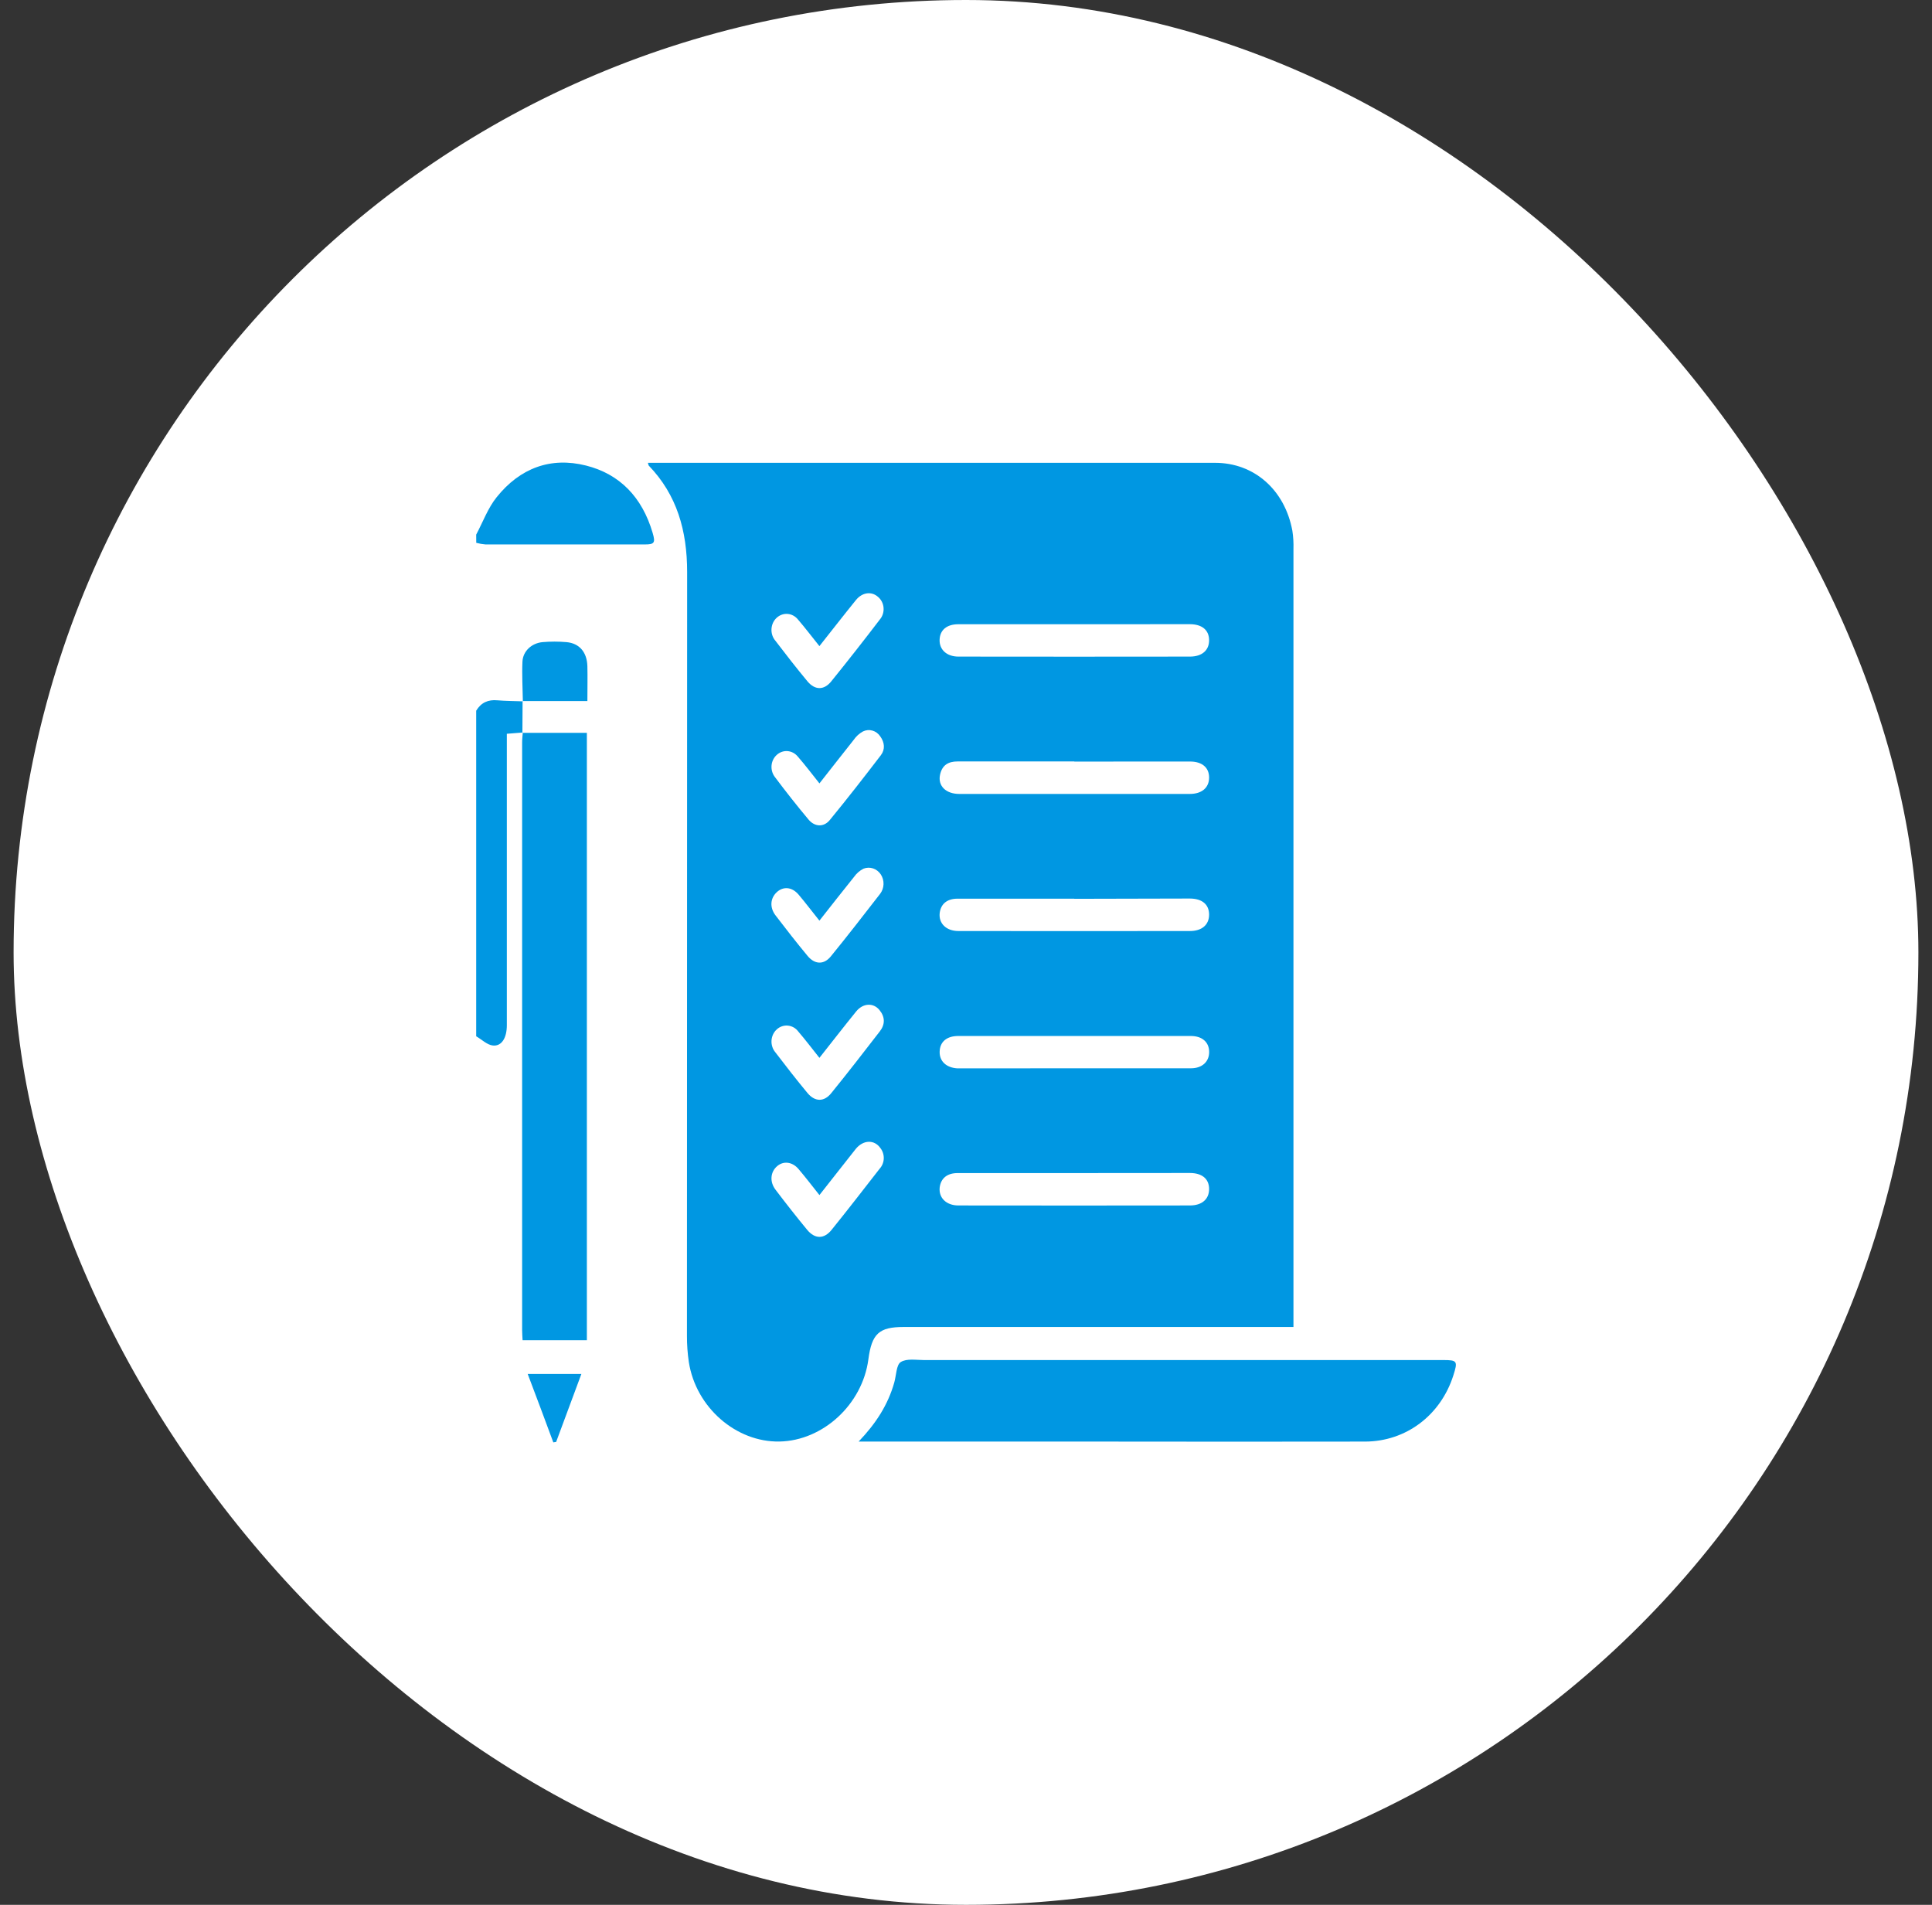
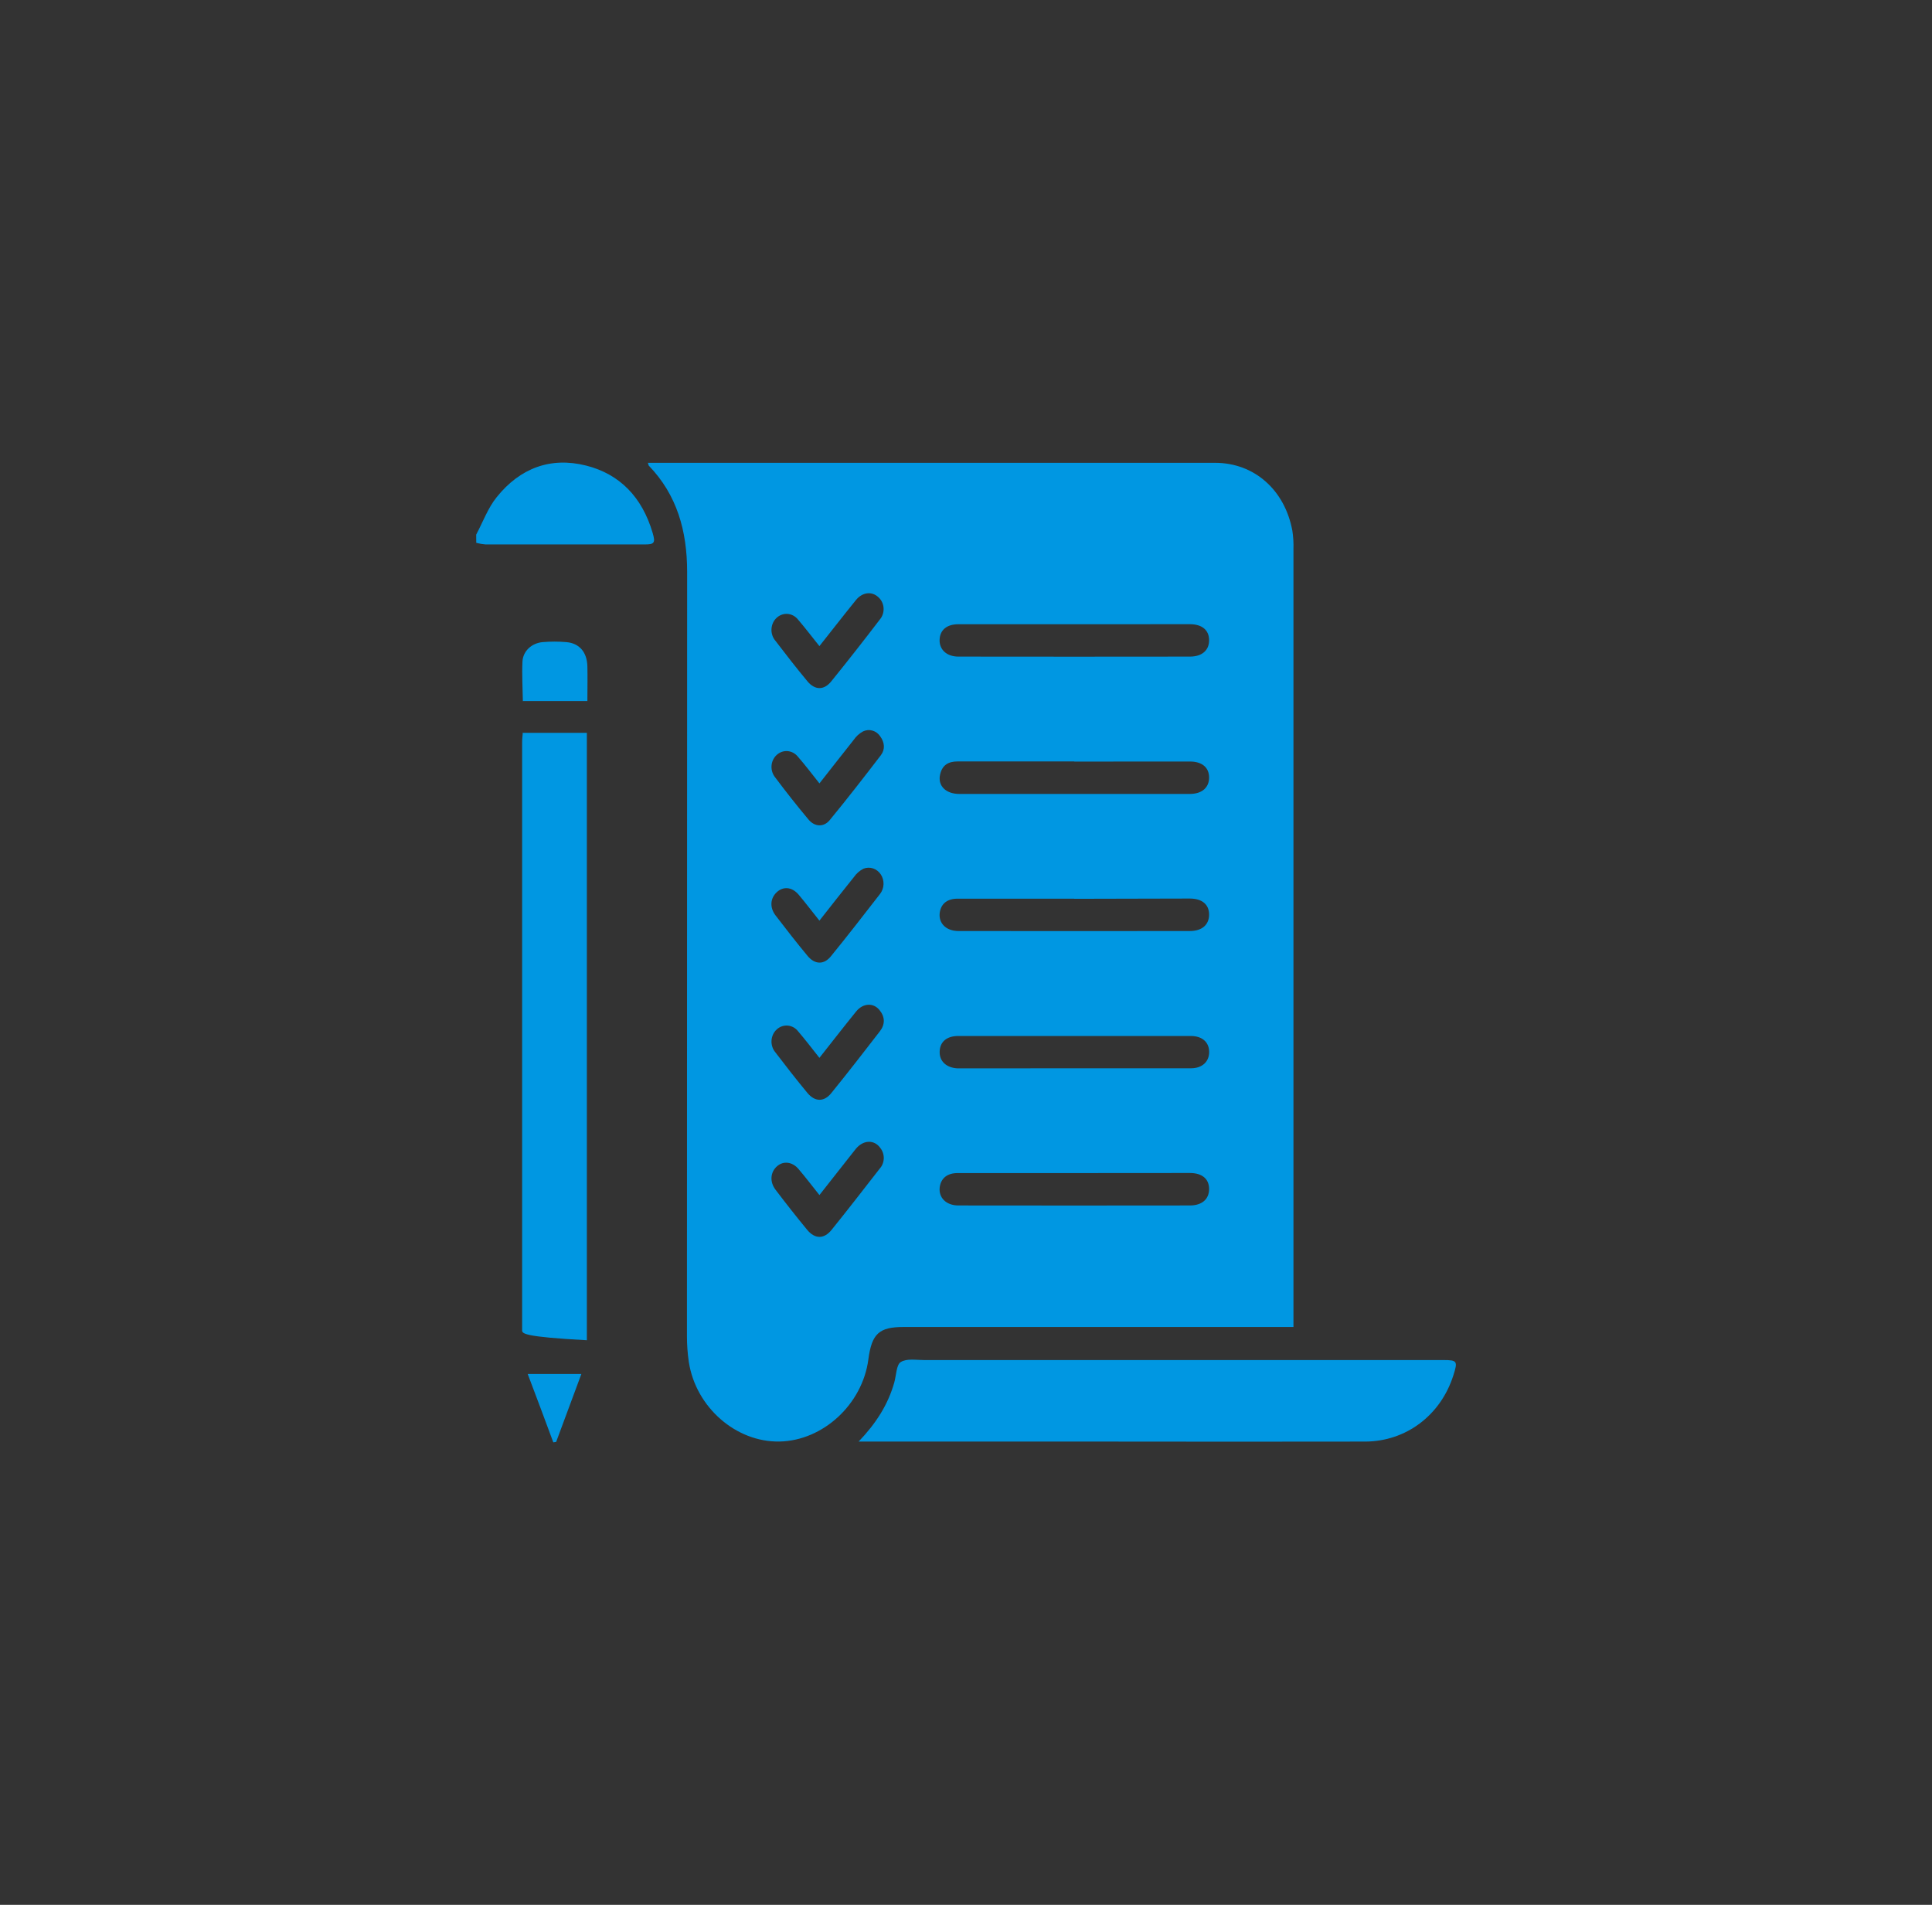
<svg xmlns="http://www.w3.org/2000/svg" width="71" height="70" viewBox="0 0 71 70" fill="none">
  <rect x="0" y="0" width="71" height="70" fill="#333333" stroke="none" />
-   <rect x="0.5" width="70" height="70" rx="35" fill="white" />
  <path d="M17.5 19.646C17.746 19.184 17.932 18.667 18.252 18.271C19.113 17.197 20.238 16.784 21.531 17.107C22.775 17.418 23.598 18.27 23.984 19.582C24.091 19.945 24.05 20.007 23.702 20.007C21.75 20.007 19.796 20.007 17.843 20.007C17.728 19.998 17.614 19.978 17.502 19.948L17.5 19.646Z" fill="#0097E2" />
-   <path d="M19.21 26.919L18.626 26.965V27.421C18.626 30.84 18.626 34.258 18.626 37.677C18.626 38.137 18.439 38.453 18.115 38.421C17.903 38.4 17.705 38.201 17.5 38.082V26.117C17.681 25.816 17.942 25.705 18.274 25.735C18.587 25.762 18.902 25.761 19.213 25.773L19.205 25.762L19.198 26.932L19.21 26.919Z" fill="#0097E2" />
  <path d="M23.811 17.008H24.092C30.947 17.008 37.801 17.008 44.655 17.008C46.089 17.008 47.216 18 47.494 19.505C47.528 19.728 47.541 19.954 47.534 20.179C47.534 29.584 47.534 38.989 47.534 48.394V48.765H33.205C32.304 48.765 32.037 49.011 31.912 49.957C31.693 51.607 30.246 52.943 28.648 52.974C27.05 53.005 25.575 51.719 25.315 50.058C25.267 49.737 25.244 49.412 25.245 49.087C25.245 39.732 25.247 30.377 25.252 21.022C25.252 19.501 24.876 18.187 23.847 17.116C23.833 17.108 23.832 17.078 23.811 17.008ZM39.473 22.94C38.056 22.94 36.638 22.94 35.219 22.94C34.792 22.94 34.542 23.152 34.53 23.511C34.518 23.87 34.788 24.129 35.222 24.129C38.059 24.133 40.895 24.133 43.73 24.129C44.176 24.129 44.436 23.894 44.434 23.526C44.433 23.158 44.178 22.939 43.727 22.938L39.473 22.94ZM39.48 27.982C38.05 27.982 36.62 27.982 35.191 27.982C34.853 27.982 34.62 28.113 34.545 28.477C34.462 28.879 34.76 29.175 35.251 29.176C38.075 29.176 40.899 29.176 43.723 29.176C44.169 29.176 44.432 28.945 44.434 28.579C44.437 28.213 44.182 27.985 43.734 27.985C42.317 27.985 40.899 27.986 39.481 27.987L39.48 27.982ZM39.48 33.025C38.05 33.025 36.62 33.025 35.19 33.025C34.803 33.025 34.574 33.219 34.533 33.555C34.492 33.931 34.771 34.213 35.219 34.214C38.055 34.218 40.891 34.218 43.727 34.214C44.173 34.214 44.434 33.982 44.434 33.611C44.434 33.24 44.18 33.022 43.728 33.02C42.311 33.025 40.894 33.028 39.477 33.03L39.48 33.025ZM39.48 39.258C40.91 39.258 42.339 39.258 43.768 39.258C44.185 39.258 44.439 39.009 44.436 38.655C44.434 38.301 44.183 38.072 43.762 38.071H35.219C34.792 38.071 34.543 38.283 34.532 38.643C34.52 39.003 34.782 39.239 35.189 39.261C35.283 39.261 35.377 39.261 35.471 39.261L39.48 39.258ZM39.48 43.109C38.05 43.109 36.621 43.109 35.191 43.109C34.805 43.109 34.575 43.303 34.533 43.639C34.493 44.015 34.771 44.298 35.22 44.299C38.056 44.303 40.891 44.303 43.727 44.299C44.175 44.299 44.434 44.065 44.434 43.695C44.434 43.325 44.18 43.107 43.729 43.106L39.48 43.109ZM30.113 23.744C29.831 23.394 29.591 23.074 29.33 22.772C29.283 22.712 29.225 22.662 29.16 22.626C29.095 22.59 29.024 22.567 28.951 22.561C28.878 22.554 28.805 22.563 28.735 22.587C28.665 22.611 28.6 22.65 28.544 22.701C28.488 22.752 28.442 22.814 28.409 22.884C28.376 22.955 28.357 23.032 28.352 23.11C28.347 23.189 28.357 23.268 28.381 23.342C28.405 23.416 28.443 23.485 28.493 23.543C28.876 24.046 29.268 24.549 29.672 25.036C29.946 25.367 30.283 25.372 30.551 25.036C31.156 24.288 31.751 23.53 32.336 22.763C32.385 22.705 32.422 22.637 32.445 22.563C32.468 22.488 32.477 22.41 32.47 22.332C32.464 22.254 32.442 22.179 32.407 22.11C32.372 22.042 32.324 21.982 32.266 21.934C32.032 21.724 31.691 21.762 31.457 22.049C31.015 22.594 30.582 23.153 30.113 23.744ZM30.113 28.787C29.831 28.434 29.582 28.103 29.311 27.794C29.216 27.682 29.083 27.613 28.941 27.602C28.799 27.591 28.659 27.64 28.55 27.737C28.441 27.833 28.37 27.971 28.355 28.121C28.34 28.271 28.38 28.422 28.467 28.541C28.87 29.079 29.285 29.607 29.715 30.12C29.942 30.389 30.272 30.405 30.493 30.137C31.134 29.357 31.756 28.557 32.372 27.752C32.536 27.537 32.509 27.28 32.346 27.057C32.276 26.954 32.175 26.88 32.06 26.848C31.945 26.815 31.823 26.826 31.715 26.879C31.58 26.952 31.463 27.058 31.373 27.189C30.955 27.715 30.546 28.241 30.114 28.789L30.113 28.787ZM30.113 33.832C29.831 33.483 29.6 33.172 29.349 32.877C29.097 32.581 28.773 32.57 28.539 32.793C28.305 33.017 28.282 33.351 28.499 33.637C28.884 34.14 29.274 34.642 29.679 35.129C29.943 35.447 30.277 35.46 30.533 35.145C31.149 34.39 31.746 33.618 32.344 32.847C32.42 32.747 32.465 32.624 32.469 32.495C32.474 32.366 32.438 32.24 32.369 32.134C32.299 32.029 32.199 31.951 32.084 31.913C31.97 31.875 31.846 31.878 31.733 31.923C31.596 31.992 31.477 32.095 31.386 32.224C30.965 32.746 30.553 33.275 30.112 33.834L30.113 33.832ZM30.113 38.874C29.836 38.526 29.595 38.207 29.334 37.904C29.288 37.843 29.231 37.793 29.166 37.756C29.101 37.72 29.03 37.697 28.957 37.69C28.884 37.682 28.811 37.691 28.741 37.714C28.67 37.737 28.605 37.775 28.549 37.826C28.493 37.876 28.446 37.938 28.412 38.008C28.379 38.078 28.358 38.155 28.353 38.233C28.348 38.312 28.357 38.391 28.381 38.465C28.404 38.54 28.442 38.608 28.491 38.667C28.874 39.17 29.266 39.673 29.669 40.16C29.944 40.494 30.281 40.503 30.548 40.172C31.154 39.425 31.745 38.664 32.333 37.901C32.532 37.646 32.528 37.37 32.32 37.117C32.097 36.842 31.717 36.858 31.463 37.17C31.017 37.72 30.585 38.278 30.112 38.876L30.113 38.874ZM30.113 43.916C29.844 43.579 29.601 43.259 29.342 42.956C29.116 42.691 28.788 42.655 28.558 42.856C28.311 43.068 28.276 43.431 28.504 43.725C28.88 44.221 29.265 44.712 29.66 45.191C29.946 45.538 30.283 45.543 30.564 45.191C31.161 44.452 31.743 43.698 32.328 42.947C32.419 42.847 32.473 42.714 32.478 42.574C32.482 42.433 32.438 42.296 32.353 42.189C32.132 41.873 31.726 41.882 31.448 42.222C31.004 42.778 30.575 43.337 30.113 43.918V43.916Z" fill="#0097E2" />
  <path d="M31.555 52.975C32.19 52.311 32.63 51.629 32.863 50.809C32.938 50.548 32.938 50.158 33.1 50.055C33.32 49.915 33.664 49.98 33.952 49.98C40.313 49.98 46.674 49.98 53.035 49.98C53.556 49.98 53.579 50.017 53.406 50.556C52.936 52.017 51.666 52.969 50.174 52.976C46.965 52.981 43.755 52.981 40.544 52.976H31.555V52.975Z" fill="#0097E2" />
-   <path d="M19.2 26.931H21.567V49.252H19.205C19.199 49.124 19.188 49.003 19.188 48.882C19.188 41.684 19.188 34.486 19.188 27.287C19.188 27.163 19.203 27.039 19.213 26.914C19.209 26.92 19.205 26.926 19.2 26.931Z" fill="#0097E2" />
+   <path d="M19.2 26.931H21.567V49.252C19.199 49.124 19.188 49.003 19.188 48.882C19.188 41.684 19.188 34.486 19.188 27.287C19.188 27.163 19.203 27.039 19.213 26.914C19.209 26.92 19.205 26.926 19.2 26.931Z" fill="#0097E2" />
  <path d="M19.215 25.773C19.208 25.288 19.177 24.8 19.2 24.316C19.217 23.929 19.536 23.634 19.94 23.597C20.231 23.572 20.524 23.572 20.815 23.597C21.294 23.639 21.573 23.968 21.586 24.487C21.596 24.889 21.586 25.285 21.586 25.763H19.206L19.215 25.773Z" fill="#0097E2" />
  <path d="M19.393 50.492H21.365L20.438 52.989L20.334 53.005C20.03 52.182 19.724 51.364 19.393 50.492Z" fill="#0097E2" />
</svg>